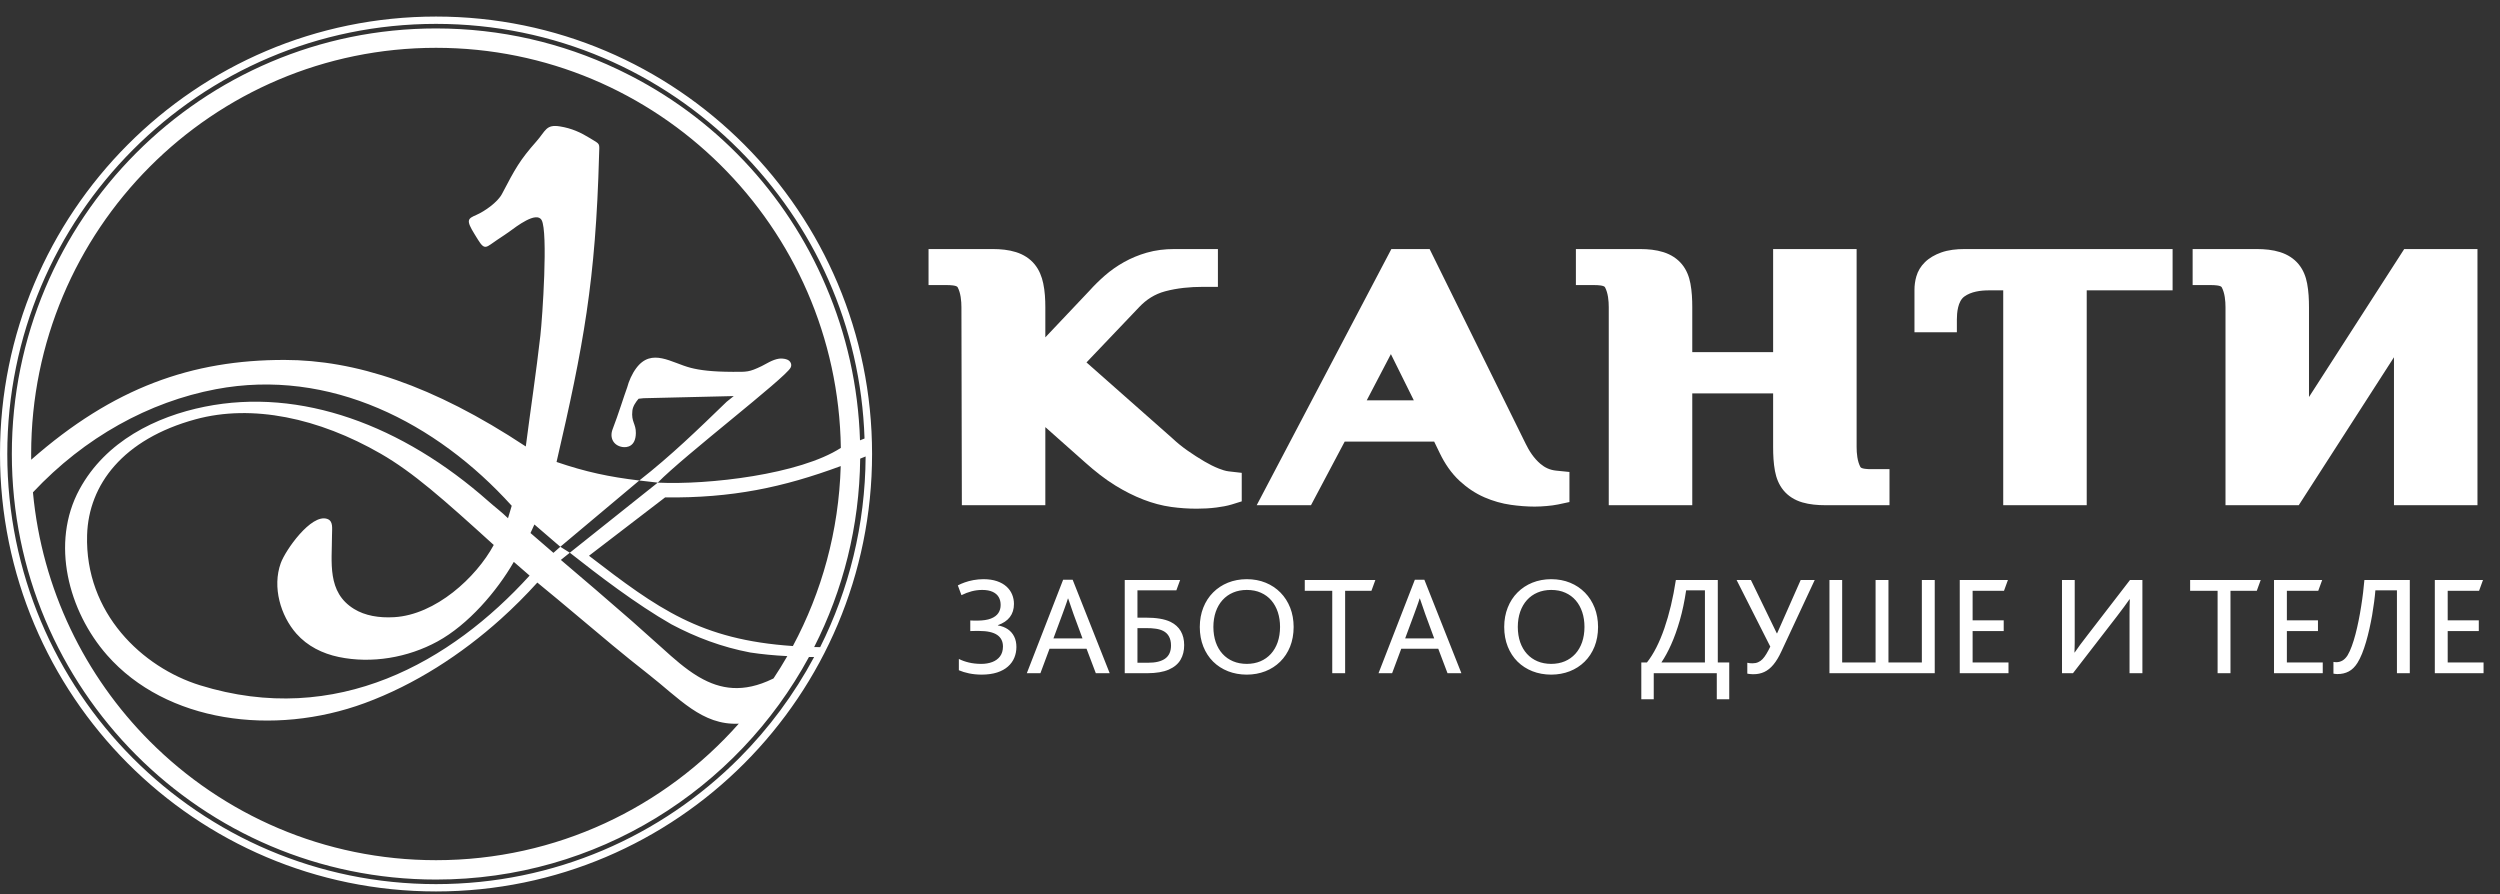
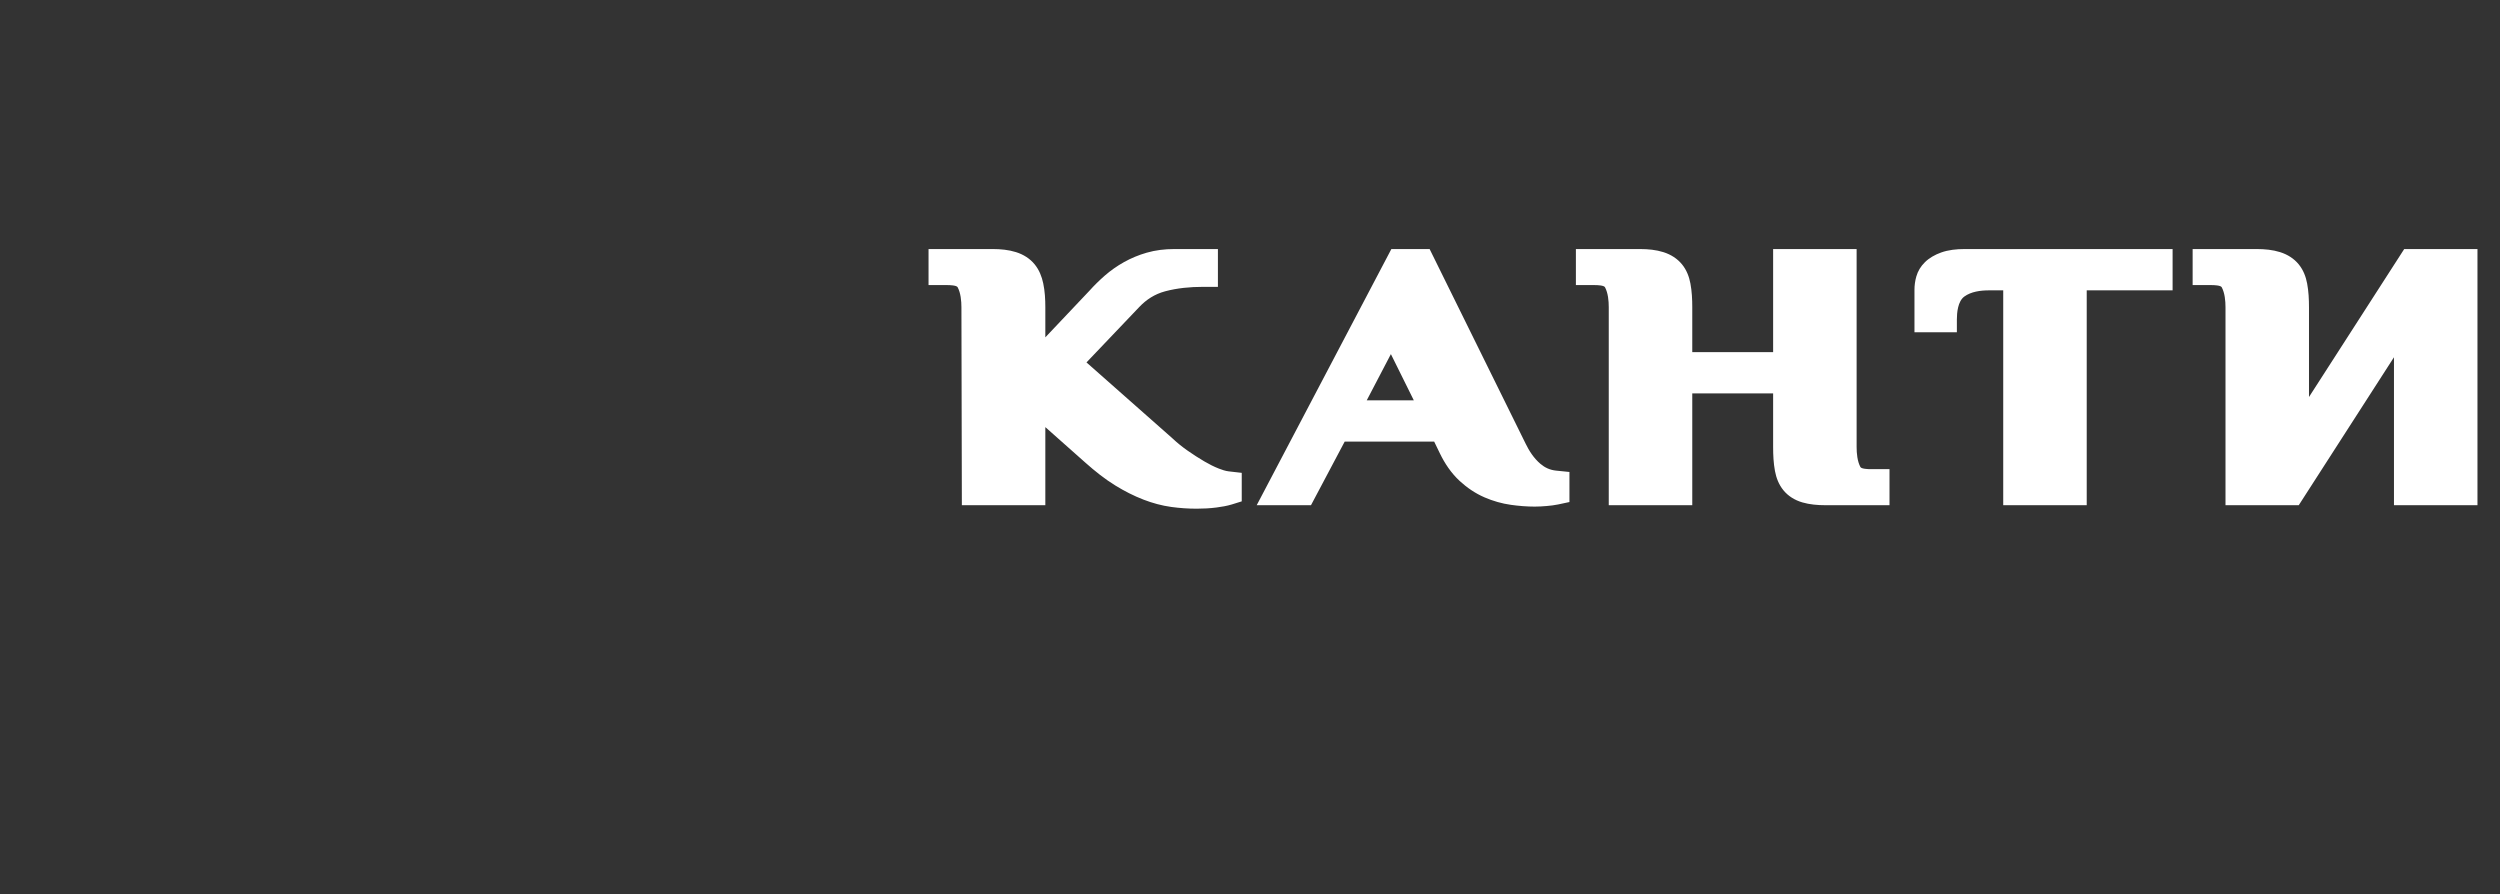
<svg xmlns="http://www.w3.org/2000/svg" width="151" height="54" viewBox="0 0 151 54" fill="none">
  <rect x="0" y="0" width="151" height="54" fill="#333333" stroke="none" />
  <path fill-rule="evenodd" clip-rule="evenodd" d="M126.038 17.537V30.514H120.995V17.537H120.141C119.62 17.537 119.054 17.614 118.646 17.911C118.251 18.198 118.195 18.894 118.195 19.297V20.069H115.634V17.503C115.634 17.232 115.671 16.962 115.746 16.699C115.837 16.379 116.01 16.087 116.264 15.838C116.53 15.576 116.869 15.386 117.241 15.252C117.682 15.093 118.176 15.043 118.651 15.043H131.225V17.537H126.038ZM63.138 20.376L65.808 17.554C66.093 17.237 66.401 16.934 66.728 16.648C67.079 16.342 67.465 16.07 67.884 15.835C68.312 15.595 68.773 15.403 69.259 15.263C69.793 15.109 70.353 15.043 70.916 15.043H73.562V17.326H72.654C71.885 17.326 71.105 17.399 70.37 17.596C69.737 17.766 69.232 18.102 68.817 18.538L65.624 21.89L70.811 26.472L70.82 26.481C71.104 26.748 71.412 26.996 71.739 27.224C72.065 27.451 72.401 27.669 72.748 27.872C73.023 28.033 73.313 28.183 73.617 28.302C73.796 28.372 74.016 28.448 74.213 28.47L75.001 28.56V30.282L74.404 30.468C74.109 30.559 73.784 30.612 73.474 30.653C73.08 30.704 72.68 30.725 72.281 30.725C71.767 30.725 71.254 30.69 70.747 30.62C70.17 30.541 69.611 30.386 69.079 30.182C68.481 29.953 67.915 29.66 67.383 29.335C66.728 28.935 66.126 28.449 65.569 27.955L63.138 25.798V30.514H58.096L58.07 18.56C58.069 18.179 58.029 17.7 57.841 17.348C57.778 17.23 57.354 17.22 57.24 17.22H56.084V15.043H59.971C60.44 15.043 60.924 15.089 61.366 15.228C61.826 15.373 62.209 15.621 62.49 15.963C62.769 16.303 62.925 16.707 63.011 17.113C63.111 17.584 63.138 18.08 63.138 18.558V20.376ZM107.097 23.762H102.213V30.514H97.169V18.558C97.169 18.177 97.129 17.7 96.941 17.348C96.878 17.23 96.454 17.22 96.34 17.22H95.184V15.043H99.071C99.54 15.043 100.024 15.089 100.466 15.228C100.926 15.373 101.309 15.621 101.59 15.963C101.873 16.308 102.025 16.716 102.102 17.128C102.19 17.596 102.213 18.084 102.213 18.558V21.267H107.097V15.043H112.14V26.999C112.14 27.38 112.181 27.857 112.369 28.209C112.432 28.326 112.856 28.337 112.97 28.337H114.126V30.514H110.239C109.779 30.514 109.303 30.473 108.865 30.346C108.396 30.209 108.005 29.961 107.721 29.615C107.437 29.27 107.285 28.861 107.208 28.45C107.119 27.975 107.097 27.479 107.097 26.999V23.762ZM139.463 23.979L145.214 15.043H149.639V30.514H144.596V21.578L138.845 30.514H134.42V18.558C134.42 18.177 134.38 17.7 134.191 17.348C134.128 17.23 133.705 17.22 133.591 17.22H132.435V15.043H136.321C136.791 15.043 137.274 15.089 137.717 15.228C138.177 15.373 138.559 15.621 138.84 15.963C139.123 16.308 139.275 16.716 139.352 17.128C139.44 17.596 139.463 18.084 139.463 18.558V23.979ZM82.551 24.18H85.394L84.01 21.388L82.551 24.18ZM86.625 26.674H81.219L79.184 30.514H75.905L84.038 15.043H86.349L92.143 26.787L92.145 26.791C92.356 27.228 92.642 27.677 93.039 28.014C93.308 28.243 93.612 28.388 93.992 28.426L94.794 28.507V30.323L94.106 30.47C93.884 30.517 93.648 30.543 93.42 30.563C93.18 30.584 92.936 30.599 92.694 30.599C92.217 30.599 91.74 30.559 91.269 30.494C90.708 30.416 90.17 30.259 89.663 30.04C89.095 29.793 88.598 29.45 88.167 29.052C87.644 28.57 87.257 27.98 86.965 27.376L86.625 26.674Z" fill="white" />
-   <path fill-rule="evenodd" clip-rule="evenodd" d="M26.337 1.718C30.246 1.718 33.951 2.597 37.266 4.168L37.332 4.199L37.614 4.337C43.123 7.024 47.491 11.628 49.89 17.29C51.118 20.16 51.84 23.3 51.944 26.596L52.218 26.486C51.994 19.658 49.144 13.561 44.648 9.051C39.962 4.35 33.488 1.442 26.337 1.442C19.186 1.442 12.711 4.35 8.025 9.051C3.339 13.752 0.44 20.247 0.44 27.421C0.44 34.596 3.339 41.09 8.025 45.792C12.711 50.493 19.186 53.401 26.337 53.401C33.488 53.401 39.962 50.493 44.648 45.792C46.438 43.996 47.966 41.939 49.173 39.683H48.861C44.521 47.691 36.061 53.125 26.337 53.125C19.262 53.125 12.856 50.248 8.22 45.597C3.584 40.945 0.715 34.519 0.715 27.421C0.715 13.226 12.186 1.718 26.337 1.718ZM51.955 27.702C51.911 31.795 50.915 35.659 49.176 39.081L49.538 39.088C51.274 35.62 52.261 31.71 52.284 27.571L51.955 27.702ZM50.78 28.152C47.28 29.443 44.225 30.089 40.171 30.044L35.575 33.568C39.75 36.778 42.299 38.642 47.89 39.021C49.633 35.768 50.666 32.076 50.78 28.152ZM1.884 27.768C6.853 23.399 11.605 21.734 17.193 21.74C21.418 21.745 26.122 23.237 31.758 26.967C32.051 24.695 32.387 22.484 32.639 20.263C32.765 19.154 33.109 14 32.715 13.296C32.403 12.738 31.188 13.682 30.761 13.993C30.619 14.097 30.356 14.273 30.049 14.475C29.364 14.926 29.296 15.167 28.865 14.471L28.664 14.145C28.128 13.279 28.254 13.208 28.771 12.982C29.277 12.762 30.058 12.212 30.318 11.717C31.133 10.163 31.389 9.685 32.399 8.541C32.967 7.897 32.972 7.5 33.819 7.635C34.533 7.75 35.068 7.998 35.624 8.339C36.284 8.746 36.205 8.602 36.184 9.356C35.981 16.974 35.236 20.905 33.616 27.903C35.38 28.505 36.801 28.807 38.613 29.022L33.842 33.025L32.278 31.679L32.042 32.195L33.428 33.392L33.842 33.025L34.417 33.384L33.875 33.819C35.176 34.922 36.73 36.254 38.173 37.515C38.8 38.075 39.482 38.685 39.989 39.136C40.698 39.781 41.392 40.391 42.127 40.837C42.171 40.864 42.214 40.89 42.258 40.914C43.51 41.637 44.891 41.871 46.673 41L46.722 40.975C47.013 40.536 47.291 40.087 47.554 39.629C46.761 39.589 46.013 39.517 45.314 39.411C43.591 39.083 42.04 38.496 40.558 37.711C38.413 36.485 36.132 34.734 34.417 33.384L39.728 29.151C42.792 29.3 48.317 28.651 50.787 27.053C50.591 13.674 39.72 2.888 26.337 2.888C12.83 2.888 1.882 13.872 1.882 27.421L1.884 27.768ZM44.622 43.71C42.402 43.818 41.03 42.178 39.127 40.694C37.697 39.578 36.296 38.395 34.892 37.213C34.083 36.533 33.272 35.853 32.455 35.187C31.771 35.944 31.035 36.681 30.254 37.384C27.873 39.524 25.067 41.349 22.028 42.468C16.523 44.494 10.044 43.638 6.469 39.573C4.137 36.921 3.037 32.799 4.803 29.552C6.381 26.65 9.417 25.156 12.373 24.563C18.162 23.401 24.303 25.674 29.509 30.283C29.92 30.648 30.283 30.909 30.683 31.302L30.908 30.549C26.365 25.522 19.913 22.206 13.037 23.508C9.011 24.271 5.125 26.395 1.99 29.737C2.535 35.588 5.129 40.842 9.044 44.77C13.469 49.209 19.584 51.955 26.337 51.955C33.611 51.955 40.142 48.768 44.622 43.71ZM38.613 29.022C40.545 27.51 42.142 25.956 43.889 24.267L44.318 23.923L38.87 24.052L38.57 24.084C38.4 24.284 38.225 24.536 38.195 24.806C38.118 25.492 38.415 25.586 38.406 26.16C38.394 26.98 37.865 27.042 37.594 26.999C37.054 26.914 36.801 26.441 37.004 25.919C37.339 25.055 37.692 23.912 37.883 23.395C37.977 23.036 38.164 22.588 38.436 22.227C39.368 20.988 40.554 21.92 41.727 22.219C42.268 22.356 42.988 22.455 44.253 22.459C45.124 22.463 45.241 22.48 46.001 22.115C46.251 21.996 46.647 21.722 47.051 21.664C47.176 21.646 47.378 21.654 47.537 21.716C47.744 21.796 47.858 22.013 47.749 22.212C47.398 22.858 41.332 27.511 39.728 29.151L38.613 29.022ZM31.988 34.766L31.034 33.938C30.01 35.718 28.284 37.73 26.422 38.746C24.633 39.722 22.447 40.098 20.457 39.681C19.485 39.477 18.573 39.033 17.899 38.269C16.947 37.188 16.437 35.459 16.957 34.015C17.239 33.23 18.79 31.024 19.755 31.339C20.143 31.465 20.053 31.902 20.053 32.324C20.053 33.956 19.736 35.77 21.386 36.782C22.049 37.189 22.893 37.331 23.807 37.278C26.305 37.135 28.763 34.883 29.822 32.916C26.763 30.137 24.951 28.53 22.993 27.402C19.243 25.243 15.233 24.393 11.814 25.325C7.426 26.521 5.352 29.276 5.261 32.313C5.12 37.044 8.611 40.314 12.079 41.39C20.345 43.955 27.259 39.964 31.988 34.766ZM26.337 1C33.609 1 40.194 3.958 44.959 8.739C49.725 13.52 52.673 20.125 52.673 27.421C52.673 34.717 49.725 41.323 44.959 46.104C40.194 50.885 33.609 53.843 26.337 53.843C19.064 53.843 12.48 50.885 7.714 46.104C2.948 41.323 0 34.717 0 27.421C0 20.125 2.948 13.52 7.714 8.739C12.48 3.958 19.064 1 26.337 1Z" fill="white" />
-   <path fill-rule="evenodd" clip-rule="evenodd" d="M59.295 40.748C59.653 40.746 59.963 40.702 60.227 40.617C60.49 40.531 60.708 40.412 60.88 40.259C61.052 40.107 61.18 39.931 61.264 39.728C61.349 39.526 61.391 39.307 61.391 39.074C61.39 38.836 61.346 38.628 61.257 38.449C61.168 38.269 61.04 38.121 60.874 38.007C60.707 37.894 60.507 37.815 60.273 37.775V37.758C60.592 37.647 60.834 37.485 60.997 37.271C61.16 37.058 61.243 36.793 61.243 36.477C61.243 36.275 61.205 36.084 61.131 35.905C61.056 35.725 60.943 35.566 60.791 35.428C60.639 35.29 60.448 35.182 60.218 35.103C59.988 35.024 59.718 34.984 59.408 34.982C59.193 34.984 58.988 35.002 58.795 35.038C58.603 35.074 58.427 35.12 58.268 35.178C58.11 35.234 57.971 35.294 57.853 35.358L58.072 35.948C58.277 35.845 58.484 35.767 58.691 35.713C58.899 35.659 59.113 35.632 59.33 35.632C59.583 35.633 59.791 35.671 59.956 35.747C60.119 35.822 60.241 35.928 60.321 36.063C60.4 36.198 60.439 36.356 60.439 36.537C60.44 36.721 60.395 36.883 60.302 37.025C60.209 37.167 60.059 37.28 59.852 37.361C59.646 37.442 59.372 37.483 59.033 37.485C58.974 37.485 58.907 37.485 58.832 37.484C58.756 37.484 58.68 37.481 58.605 37.476V38.117C58.664 38.114 58.728 38.113 58.797 38.111C58.867 38.11 58.931 38.109 58.992 38.109C59.053 38.109 59.101 38.109 59.138 38.109C59.63 38.109 59.994 38.19 60.228 38.349C60.464 38.509 60.58 38.745 60.579 39.057C60.576 39.293 60.518 39.488 60.404 39.642C60.289 39.795 60.133 39.911 59.935 39.986C59.737 40.062 59.513 40.099 59.26 40.099C58.989 40.097 58.743 40.07 58.519 40.016C58.295 39.963 58.094 39.891 57.915 39.8V40.483C58.094 40.561 58.299 40.624 58.529 40.672C58.761 40.721 59.015 40.746 59.295 40.748ZM62.02 40.662H62.841L63.391 39.185H65.628L66.187 40.662H67.025L64.789 35.017H64.213L62.02 40.662ZM63.627 38.561L64.169 37.101C64.227 36.943 64.277 36.804 64.319 36.688C64.361 36.571 64.397 36.47 64.427 36.383C64.456 36.296 64.48 36.219 64.501 36.153H64.518C64.542 36.219 64.568 36.296 64.597 36.38C64.626 36.466 64.659 36.565 64.7 36.681C64.74 36.797 64.786 36.934 64.841 37.092L65.383 38.561H63.627ZM68.702 40.03V37.938H69.218C69.445 37.936 69.644 37.949 69.816 37.975C69.988 38 70.135 38.046 70.257 38.108C70.41 38.185 70.528 38.298 70.608 38.446C70.688 38.594 70.729 38.775 70.729 38.988C70.729 39.341 70.614 39.605 70.381 39.775C70.148 39.946 69.799 40.032 69.331 40.03H68.702ZM67.934 40.662H69.305C69.836 40.659 70.264 40.588 70.59 40.446C70.917 40.303 71.155 40.106 71.304 39.851C71.452 39.597 71.527 39.301 71.524 38.962C71.524 38.637 71.454 38.355 71.317 38.118C71.179 37.881 70.973 37.696 70.703 37.562C70.516 37.472 70.298 37.408 70.05 37.367C69.801 37.325 69.519 37.306 69.2 37.306H68.702V35.657H71.052L71.279 35.034H67.934V40.662ZM75.306 40.748C75.711 40.746 76.083 40.678 76.427 40.544C76.769 40.41 77.069 40.217 77.324 39.965C77.58 39.713 77.778 39.411 77.921 39.058C78.062 38.705 78.135 38.308 78.136 37.869C78.135 37.447 78.065 37.059 77.928 36.708C77.79 36.358 77.596 36.053 77.344 35.795C77.092 35.538 76.794 35.338 76.449 35.197C76.104 35.055 75.722 34.984 75.306 34.982C74.894 34.984 74.515 35.054 74.169 35.193C73.824 35.333 73.525 35.529 73.271 35.785C73.016 36.041 72.819 36.345 72.68 36.698C72.54 37.049 72.469 37.441 72.467 37.869C72.468 38.306 72.54 38.701 72.681 39.054C72.822 39.407 73.019 39.71 73.273 39.962C73.528 40.214 73.828 40.407 74.173 40.543C74.518 40.678 74.895 40.746 75.306 40.748ZM75.306 40.099C75.002 40.097 74.725 40.046 74.479 39.942C74.231 39.838 74.019 39.688 73.841 39.493C73.664 39.298 73.528 39.064 73.432 38.79C73.338 38.517 73.29 38.209 73.288 37.869C73.289 37.531 73.338 37.224 73.432 36.95C73.528 36.676 73.664 36.44 73.841 36.244C74.019 36.047 74.231 35.896 74.479 35.791C74.725 35.686 75.002 35.633 75.306 35.632C75.625 35.633 75.91 35.688 76.157 35.8C76.406 35.91 76.618 36.066 76.789 36.266C76.961 36.467 77.091 36.703 77.181 36.975C77.27 37.247 77.315 37.545 77.315 37.869C77.314 38.209 77.265 38.517 77.171 38.79C77.076 39.064 76.939 39.298 76.763 39.493C76.585 39.688 76.374 39.838 76.128 39.942C75.882 40.046 75.609 40.097 75.306 40.099ZM80.468 40.662H81.246V35.683H82.835L83.071 35.034H78.808V35.683H80.468V40.662ZM83.263 40.662H84.084L84.635 39.185H86.871L87.43 40.662H88.268L86.032 35.017H85.456L83.263 40.662ZM84.871 38.561L85.412 37.101C85.47 36.943 85.52 36.804 85.562 36.688C85.604 36.571 85.641 36.47 85.67 36.383C85.699 36.296 85.724 36.219 85.744 36.153H85.762C85.785 36.219 85.811 36.296 85.84 36.38C85.869 36.466 85.903 36.565 85.944 36.681C85.983 36.797 86.029 36.934 86.085 37.092L86.626 38.561H84.871ZM93.693 40.748C94.098 40.746 94.47 40.678 94.814 40.544C95.156 40.41 95.456 40.217 95.711 39.965C95.967 39.713 96.165 39.411 96.308 39.058C96.449 38.705 96.522 38.308 96.523 37.869C96.522 37.447 96.452 37.059 96.315 36.708C96.177 36.358 95.983 36.053 95.731 35.795C95.479 35.538 95.181 35.338 94.836 35.197C94.491 35.055 94.109 34.984 93.693 34.982C93.281 34.984 92.902 35.054 92.556 35.193C92.211 35.333 91.912 35.529 91.658 35.785C91.403 36.041 91.206 36.345 91.067 36.698C90.927 37.049 90.855 37.441 90.854 37.869C90.855 38.306 90.927 38.701 91.068 39.054C91.209 39.407 91.406 39.71 91.66 39.962C91.915 40.214 92.215 40.407 92.56 40.543C92.905 40.678 93.282 40.746 93.693 40.748ZM93.693 40.099C93.389 40.097 93.112 40.046 92.866 39.942C92.618 39.838 92.406 39.688 92.228 39.493C92.051 39.298 91.915 39.064 91.819 38.79C91.725 38.517 91.677 38.209 91.675 37.869C91.676 37.531 91.725 37.224 91.819 36.95C91.915 36.676 92.051 36.44 92.228 36.244C92.406 36.047 92.618 35.896 92.866 35.791C93.112 35.686 93.389 35.633 93.693 35.632C94.012 35.633 94.297 35.688 94.544 35.8C94.793 35.91 95.004 36.066 95.176 36.266C95.348 36.467 95.478 36.703 95.568 36.975C95.657 37.247 95.702 37.545 95.702 37.869C95.701 38.209 95.652 38.517 95.558 38.79C95.463 39.064 95.326 39.298 95.15 39.493C94.972 39.688 94.761 39.838 94.515 39.942C94.269 40.046 93.996 40.097 93.693 40.099ZM99.135 42.234H99.886V40.662H103.694V42.234H104.446V40.013H103.755V35.034H101.222C101.139 35.573 101.04 36.087 100.924 36.575C100.807 37.064 100.676 37.52 100.529 37.946C100.382 38.372 100.221 38.758 100.045 39.105C99.868 39.454 99.679 39.755 99.475 40.013H99.135V42.234ZM102.978 40.013H100.358V39.996C100.554 39.707 100.749 39.351 100.938 38.928C101.129 38.504 101.302 38.019 101.46 37.471C101.617 36.923 101.745 36.318 101.843 35.657H102.978V40.013ZM105.913 40.722C106.147 40.723 106.364 40.679 106.562 40.587C106.759 40.496 106.944 40.349 107.113 40.145C107.283 39.942 107.446 39.673 107.599 39.338L109.608 35.034H108.761L107.337 38.254H107.319L105.756 35.034H104.891L106.926 39.056C106.845 39.223 106.766 39.37 106.69 39.495C106.616 39.62 106.538 39.725 106.457 39.811C106.376 39.895 106.286 39.958 106.187 40C106.088 40.043 105.973 40.064 105.843 40.064C105.791 40.064 105.74 40.062 105.69 40.057C105.641 40.051 105.59 40.043 105.537 40.03V40.688C105.575 40.696 105.617 40.703 105.664 40.708C105.709 40.713 105.754 40.716 105.798 40.719C105.842 40.721 105.879 40.722 105.913 40.722ZM110.499 40.662H116.858V35.034H116.08V40.013H114.063V35.034H113.285V40.013H111.267V35.034H110.499V40.662ZM118.369 40.662H121.313V40.013H119.146V38.117H121.024V37.468H119.146V35.683H121.042L121.278 35.034H118.369V40.662ZM124.545 40.662H125.208L127.873 37.212C128.03 37.007 128.17 36.82 128.295 36.652C128.418 36.484 128.528 36.332 128.624 36.195H128.641C128.638 36.282 128.635 36.373 128.632 36.466C128.631 36.558 128.628 36.659 128.627 36.767C128.625 36.877 128.624 36.999 128.624 37.135V40.662H129.401V35.034H128.65L126.09 38.356C125.922 38.57 125.773 38.763 125.646 38.938C125.52 39.113 125.408 39.27 125.313 39.407H125.296C125.301 39.308 125.306 39.209 125.307 39.109C125.31 39.01 125.312 38.904 125.313 38.793C125.313 38.684 125.313 38.562 125.313 38.433V35.034H124.544L124.545 40.662ZM133.943 40.662H134.721V35.683H136.31L136.546 35.034H132.284V35.683H133.943V40.662ZM137.35 40.662H140.294V40.013H138.127V38.117H140.005V37.468H138.127V35.683H140.023L140.259 35.034H137.35V40.662ZM141.185 40.713C141.438 40.715 141.665 40.662 141.866 40.555C142.067 40.449 142.241 40.276 142.39 40.039C142.487 39.883 142.579 39.699 142.667 39.482C142.752 39.267 142.834 39.032 142.908 38.778C142.982 38.523 143.051 38.258 143.112 37.982C143.173 37.707 143.229 37.432 143.277 37.157C143.323 36.883 143.364 36.618 143.397 36.362C143.431 36.107 143.456 35.872 143.473 35.657H144.775V40.662H145.552V35.034H142.809C142.79 35.263 142.764 35.513 142.732 35.782C142.699 36.053 142.661 36.332 142.614 36.621C142.569 36.91 142.518 37.199 142.46 37.485C142.403 37.771 142.339 38.046 142.271 38.308C142.202 38.571 142.128 38.81 142.048 39.027C141.969 39.244 141.885 39.428 141.796 39.578C141.703 39.725 141.598 39.832 141.482 39.899C141.365 39.965 141.243 39.997 141.115 39.996C141.097 39.996 141.074 39.996 141.043 39.993C141.014 39.992 140.979 39.987 140.94 39.979V40.688C140.968 40.694 140.997 40.698 141.029 40.702C141.061 40.706 141.091 40.709 141.119 40.711C141.148 40.712 141.17 40.713 141.185 40.713ZM147.063 40.662H150.007V40.013H147.841V38.117H149.719V37.468H147.841V35.683H149.736L149.972 35.034H147.063V40.662Z" fill="white" />
</svg>